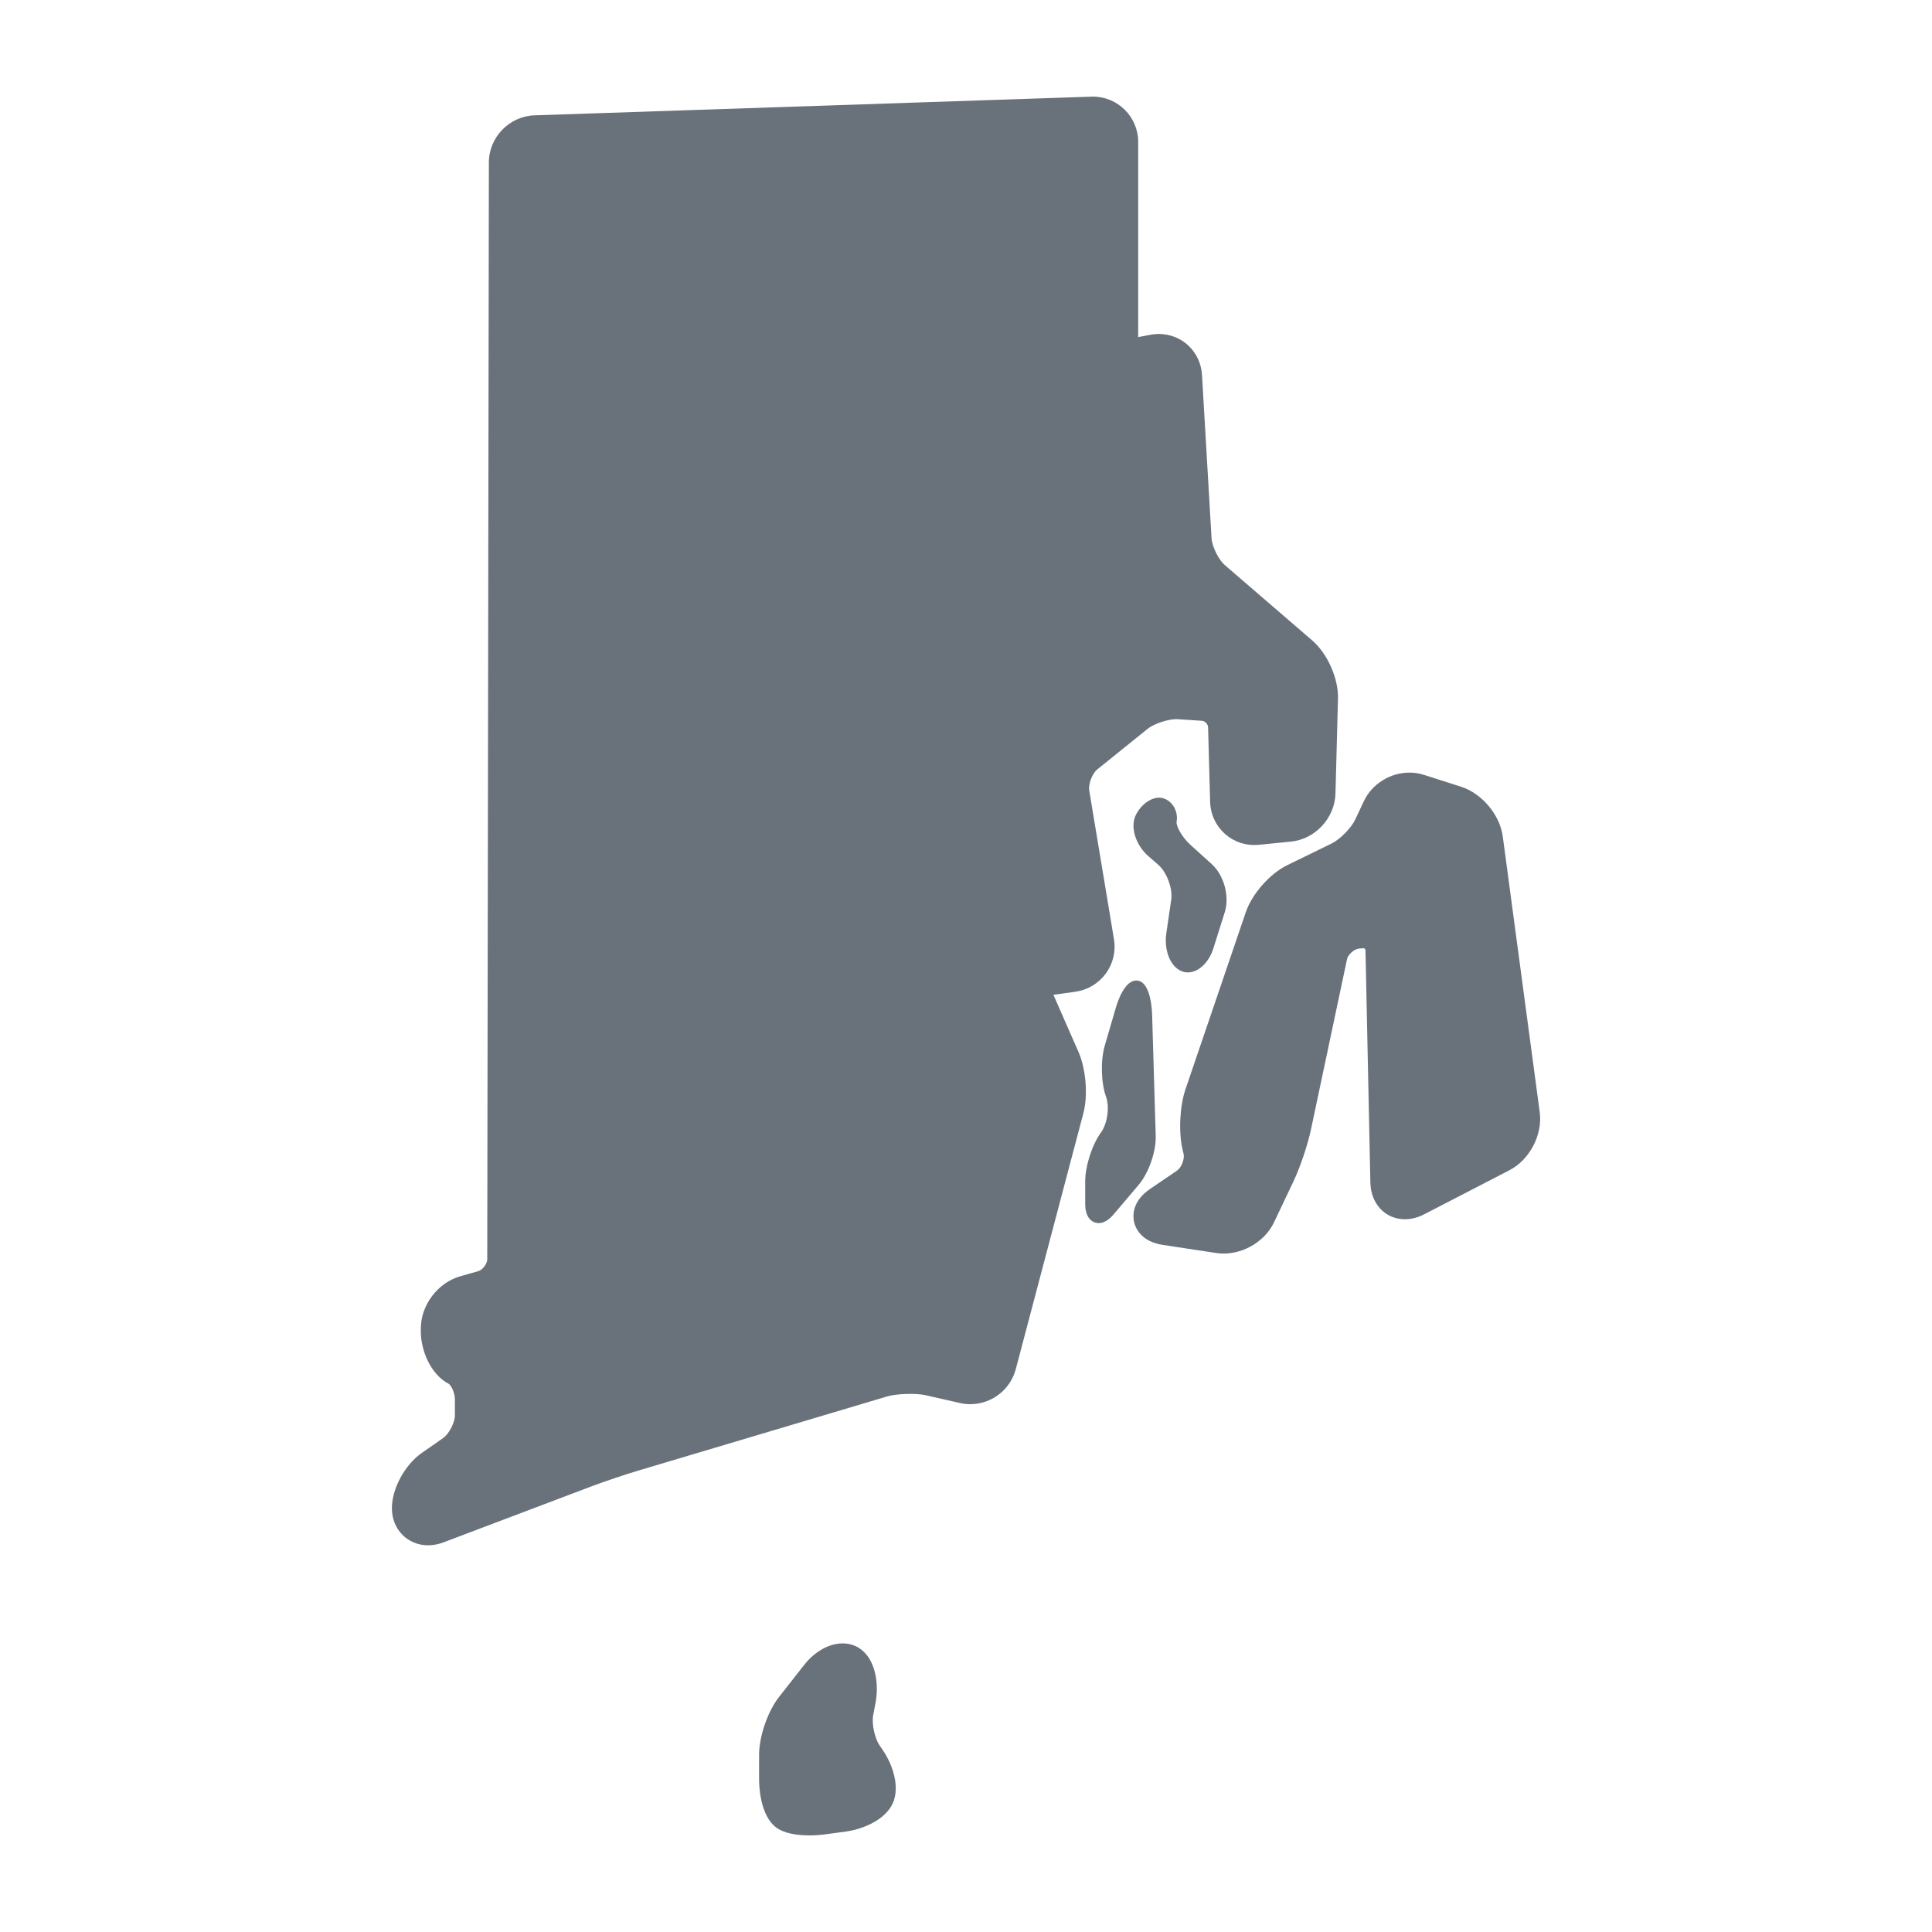
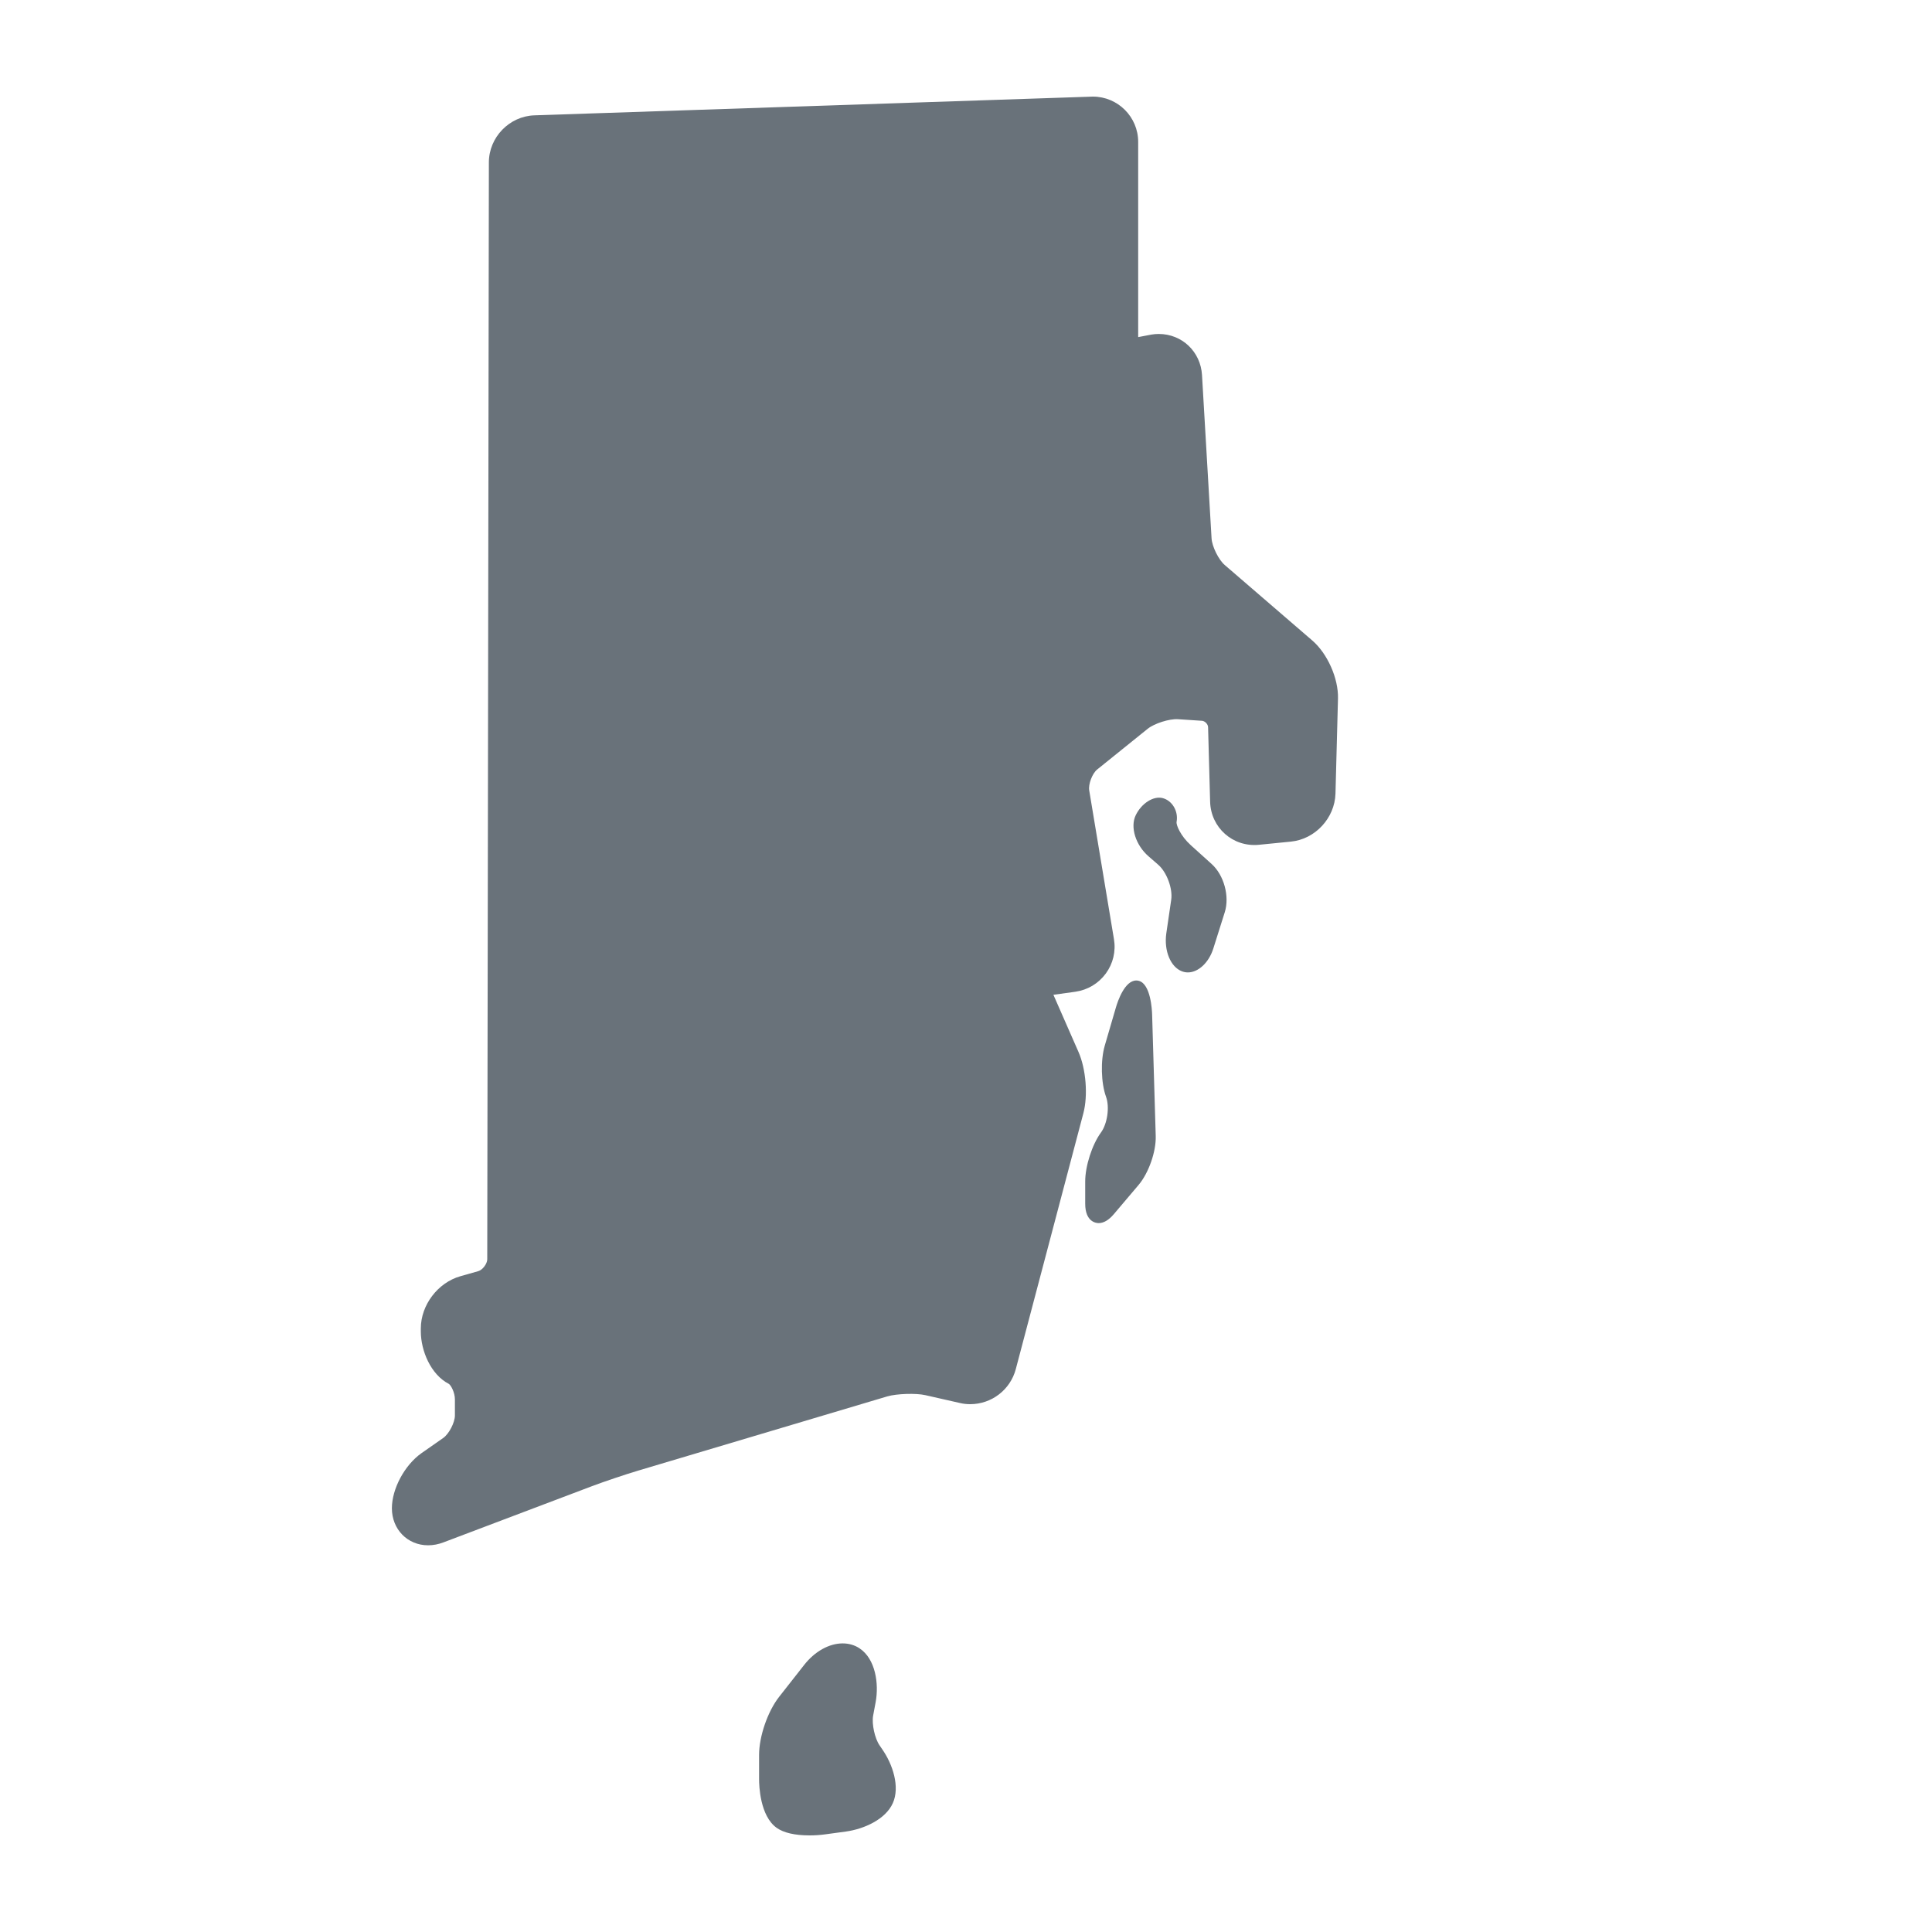
<svg xmlns="http://www.w3.org/2000/svg" width="50" height="50" viewBox="0 0 50 50" fill="none">
  <path d="M27.912 27.226L27.262 25.745L27.831 25.666C28.149 25.62 28.427 25.454 28.618 25.195C28.806 24.939 28.882 24.622 28.829 24.305L28.189 20.456C28.162 20.295 28.268 20.018 28.393 19.916L29.702 18.861C29.872 18.724 30.258 18.599 30.484 18.613L31.107 18.654C31.183 18.659 31.264 18.742 31.265 18.82L31.318 20.751C31.337 21.417 31.902 21.929 32.581 21.863L33.407 21.781C34.036 21.72 34.543 21.173 34.562 20.54L34.627 18.078C34.641 17.558 34.355 16.915 33.962 16.576L31.7 14.626C31.537 14.489 31.367 14.143 31.355 13.931L31.108 9.707C31.072 9.101 30.59 8.643 29.988 8.643C29.924 8.643 29.861 8.648 29.798 8.659L29.457 8.724C29.457 8.724 29.456 8.717 29.456 8.702V3.673C29.456 3.025 28.929 2.5 28.283 2.5L13.829 2.985C13.181 3.007 12.653 3.554 12.652 4.202L12.61 32.59C12.61 32.705 12.489 32.866 12.379 32.897L11.914 33.029C11.331 33.194 10.891 33.774 10.891 34.379V34.46C10.891 34.949 11.145 35.574 11.618 35.816C11.673 35.855 11.773 36.038 11.773 36.216V36.632C11.773 36.815 11.62 37.11 11.47 37.215L10.906 37.609C10.472 37.917 10.142 38.529 10.142 39.034C10.142 39.578 10.546 39.992 11.079 39.992C11.213 39.992 11.351 39.966 11.486 39.913L15.32 38.462C15.64 38.341 16.189 38.157 16.518 38.059L22.965 36.138C23.206 36.068 23.707 36.051 23.95 36.107L24.84 36.309C24.927 36.33 25.017 36.34 25.108 36.34C25.662 36.34 26.146 35.968 26.288 35.435L28.038 28.809C28.16 28.346 28.105 27.666 27.912 27.226Z" fill="#69727A" />
-   <path d="M39.848 28.784L38.892 21.651C38.819 21.088 38.353 20.535 37.814 20.361L36.851 20.053C36.73 20.015 36.605 19.995 36.474 19.995C35.977 19.995 35.505 20.291 35.297 20.733L35.072 21.212C34.972 21.426 34.676 21.726 34.464 21.829L33.315 22.39C32.864 22.609 32.404 23.132 32.242 23.605L30.68 28.191C30.532 28.625 30.499 29.291 30.602 29.738L30.631 29.865C30.663 29.995 30.573 30.22 30.463 30.294L29.766 30.768C29.29 31.091 29.317 31.474 29.349 31.624C29.384 31.774 29.523 32.131 30.093 32.218L31.476 32.428C31.538 32.438 31.602 32.442 31.668 32.442C32.209 32.442 32.745 32.111 32.971 31.635L33.471 30.582C33.645 30.22 33.844 29.628 33.927 29.235L34.861 24.823C34.886 24.704 35.045 24.563 35.165 24.55L35.281 24.54C35.317 24.54 35.337 24.561 35.339 24.601L35.465 30.606C35.476 31.154 35.852 31.554 36.359 31.554C36.524 31.554 36.689 31.512 36.85 31.43L39.067 30.284C39.59 30.011 39.926 29.367 39.848 28.784Z" fill="#69727A" />
  <path d="M29.91 29.398L29.817 26.263C29.814 26.133 29.779 25.477 29.48 25.386C29.456 25.378 29.432 25.375 29.407 25.375C29.107 25.375 28.927 25.91 28.879 26.075L28.591 27.061C28.48 27.444 28.494 28.026 28.625 28.387C28.721 28.652 28.658 29.085 28.491 29.312C28.264 29.622 28.085 30.177 28.085 30.575V31.151C28.085 31.63 28.375 31.654 28.433 31.654C28.563 31.654 28.695 31.576 28.826 31.422L29.465 30.668C29.727 30.36 29.923 29.802 29.91 29.398Z" fill="#69727A" />
  <path d="M30.184 24.155C30.12 24.605 30.294 25.027 30.59 25.138C30.639 25.156 30.689 25.166 30.742 25.166C31.015 25.166 31.288 24.909 31.402 24.543L31.697 23.608C31.826 23.198 31.677 22.649 31.358 22.361L30.816 21.872C30.552 21.633 30.435 21.349 30.45 21.27C30.5 20.996 30.339 20.721 30.091 20.655C29.851 20.592 29.541 20.79 29.392 21.099C29.244 21.405 29.39 21.873 29.726 22.163L29.972 22.377C30.195 22.569 30.353 22.994 30.311 23.285L30.184 24.155Z" fill="#69727A" />
  <path d="M22.763 45.169C22.64 44.993 22.558 44.615 22.596 44.404L22.662 44.05C22.75 43.573 22.658 42.932 22.245 42.659C22.119 42.574 21.966 42.531 21.808 42.531C21.458 42.531 21.085 42.739 20.812 43.088L20.162 43.916C19.867 44.293 19.645 44.938 19.645 45.417V46.048C19.645 46.205 19.666 46.996 20.101 47.305C20.285 47.434 20.572 47.5 20.953 47.5C21.09 47.5 21.228 47.491 21.362 47.472L21.892 47.4C22.363 47.335 22.921 47.084 23.107 46.663C23.295 46.242 23.104 45.659 22.83 45.268L22.763 45.169Z" fill="#69727A" />
</svg>